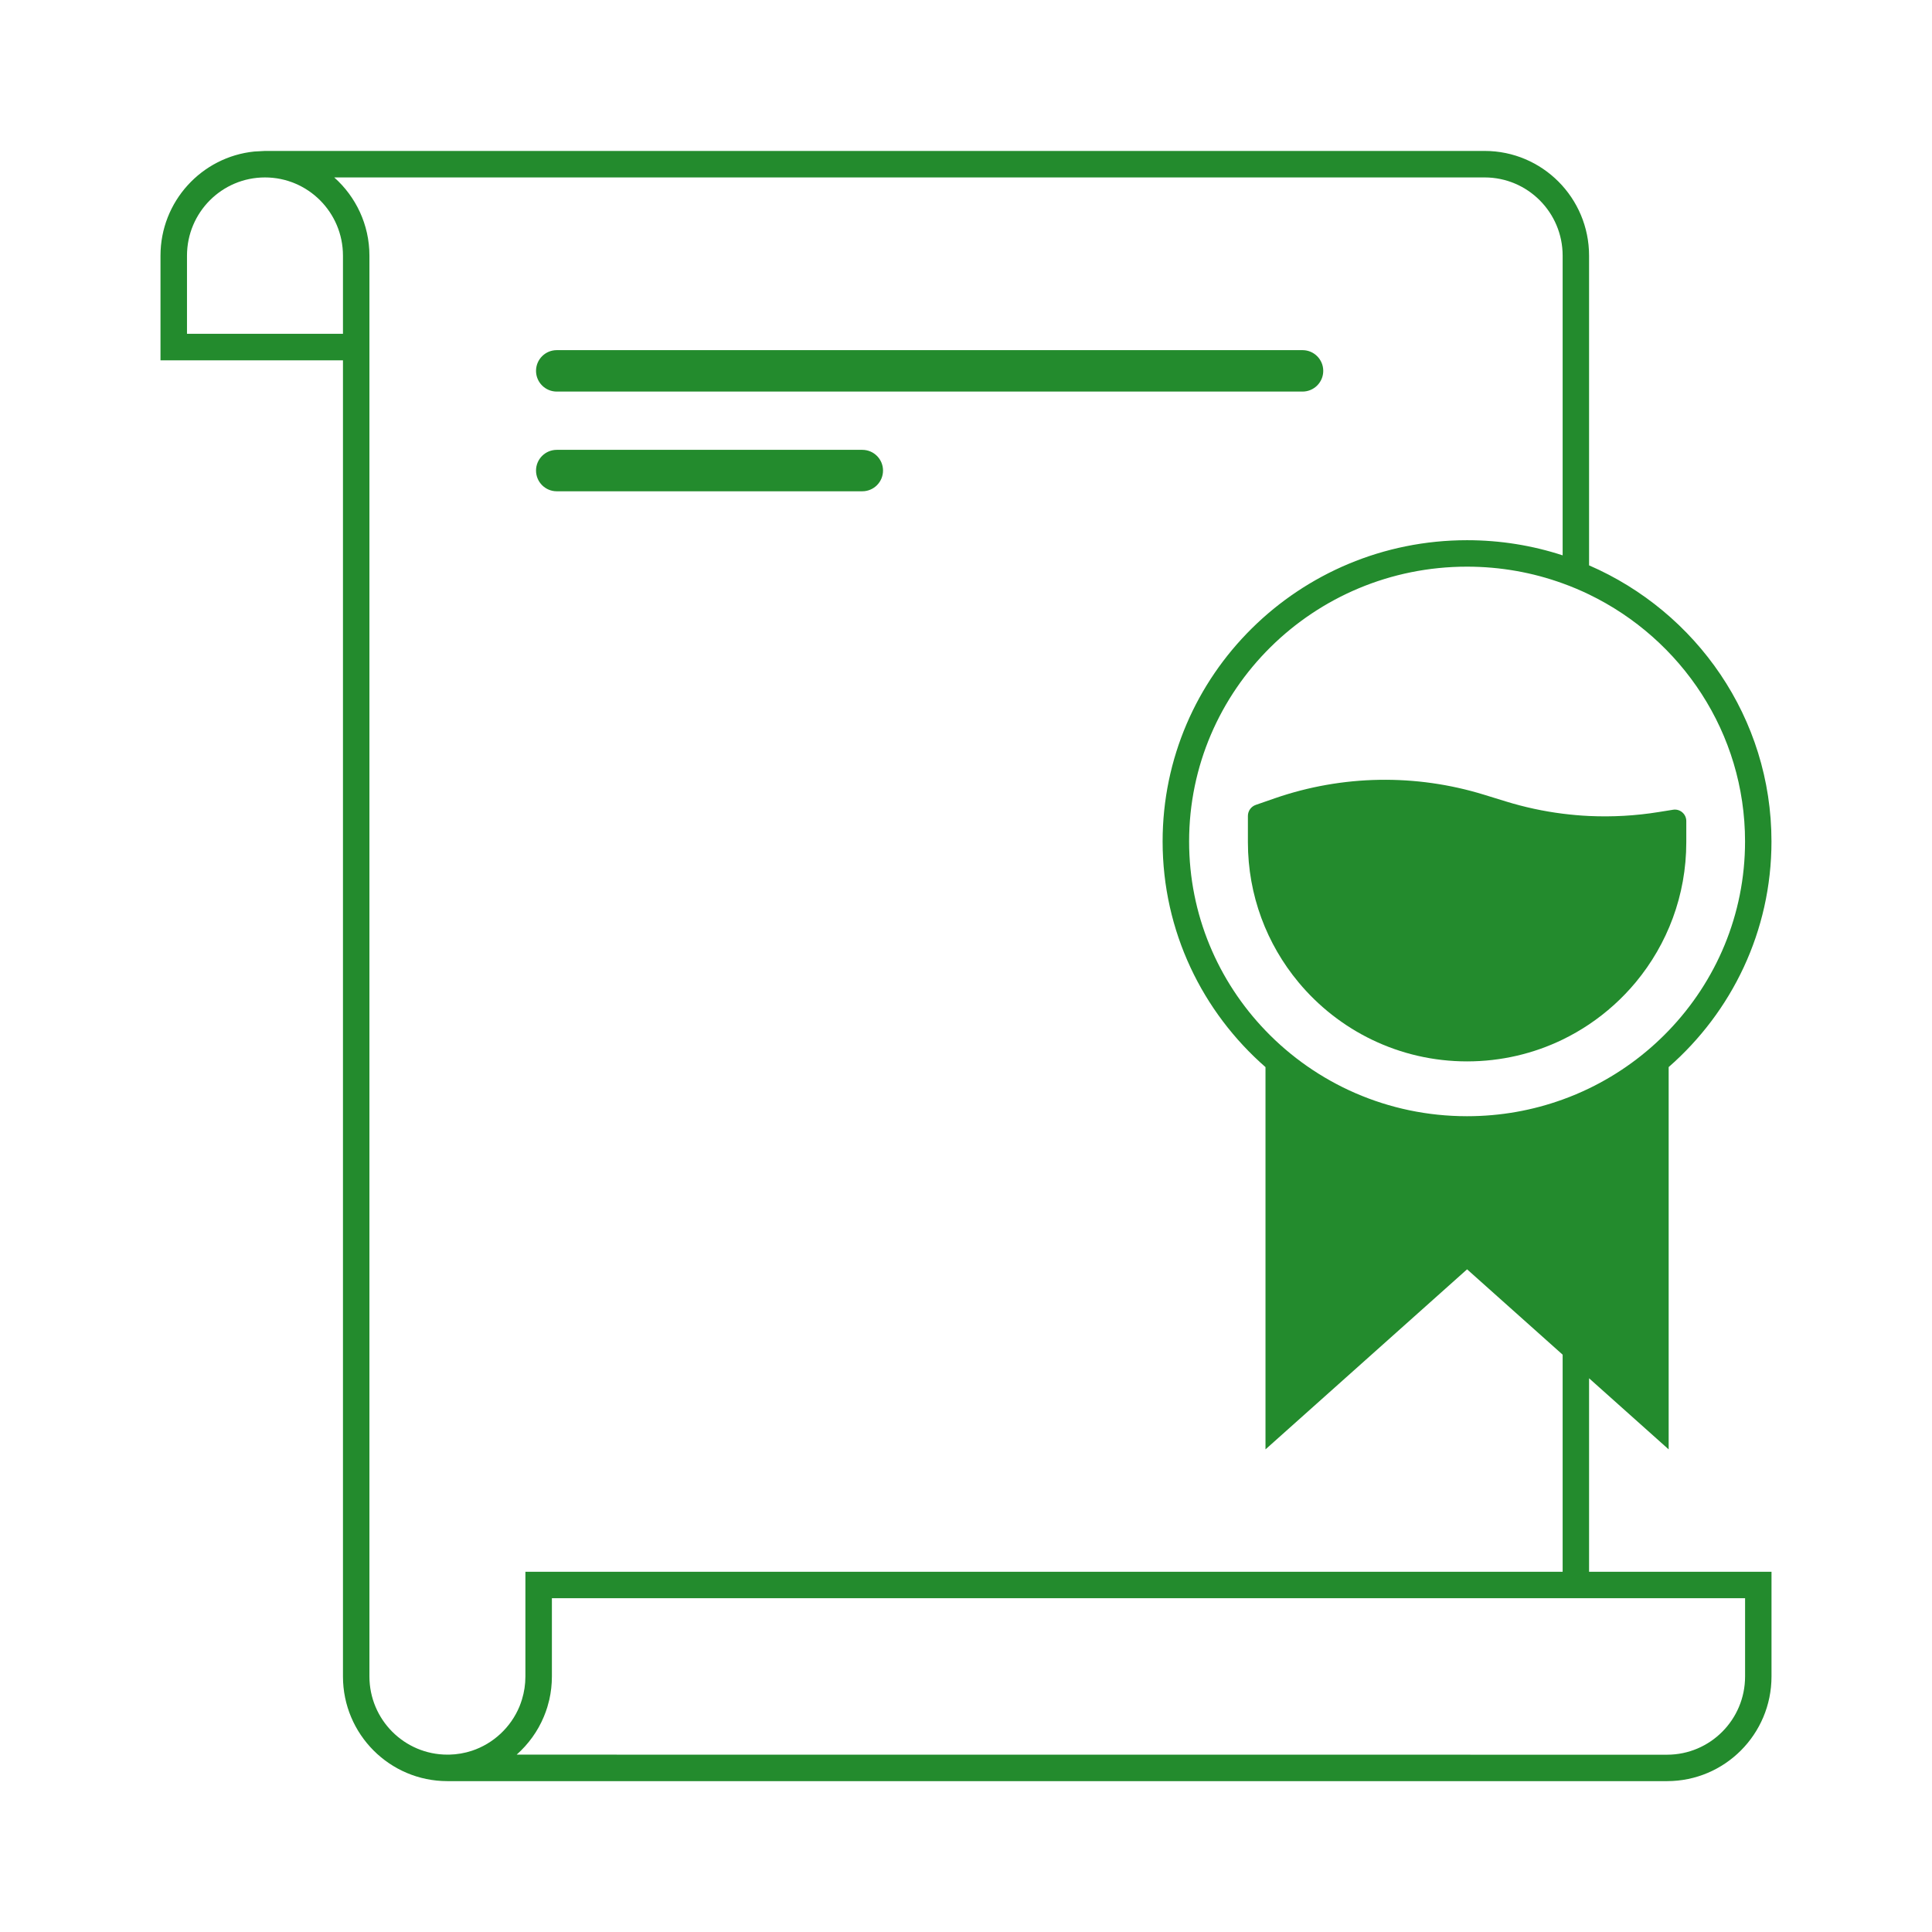
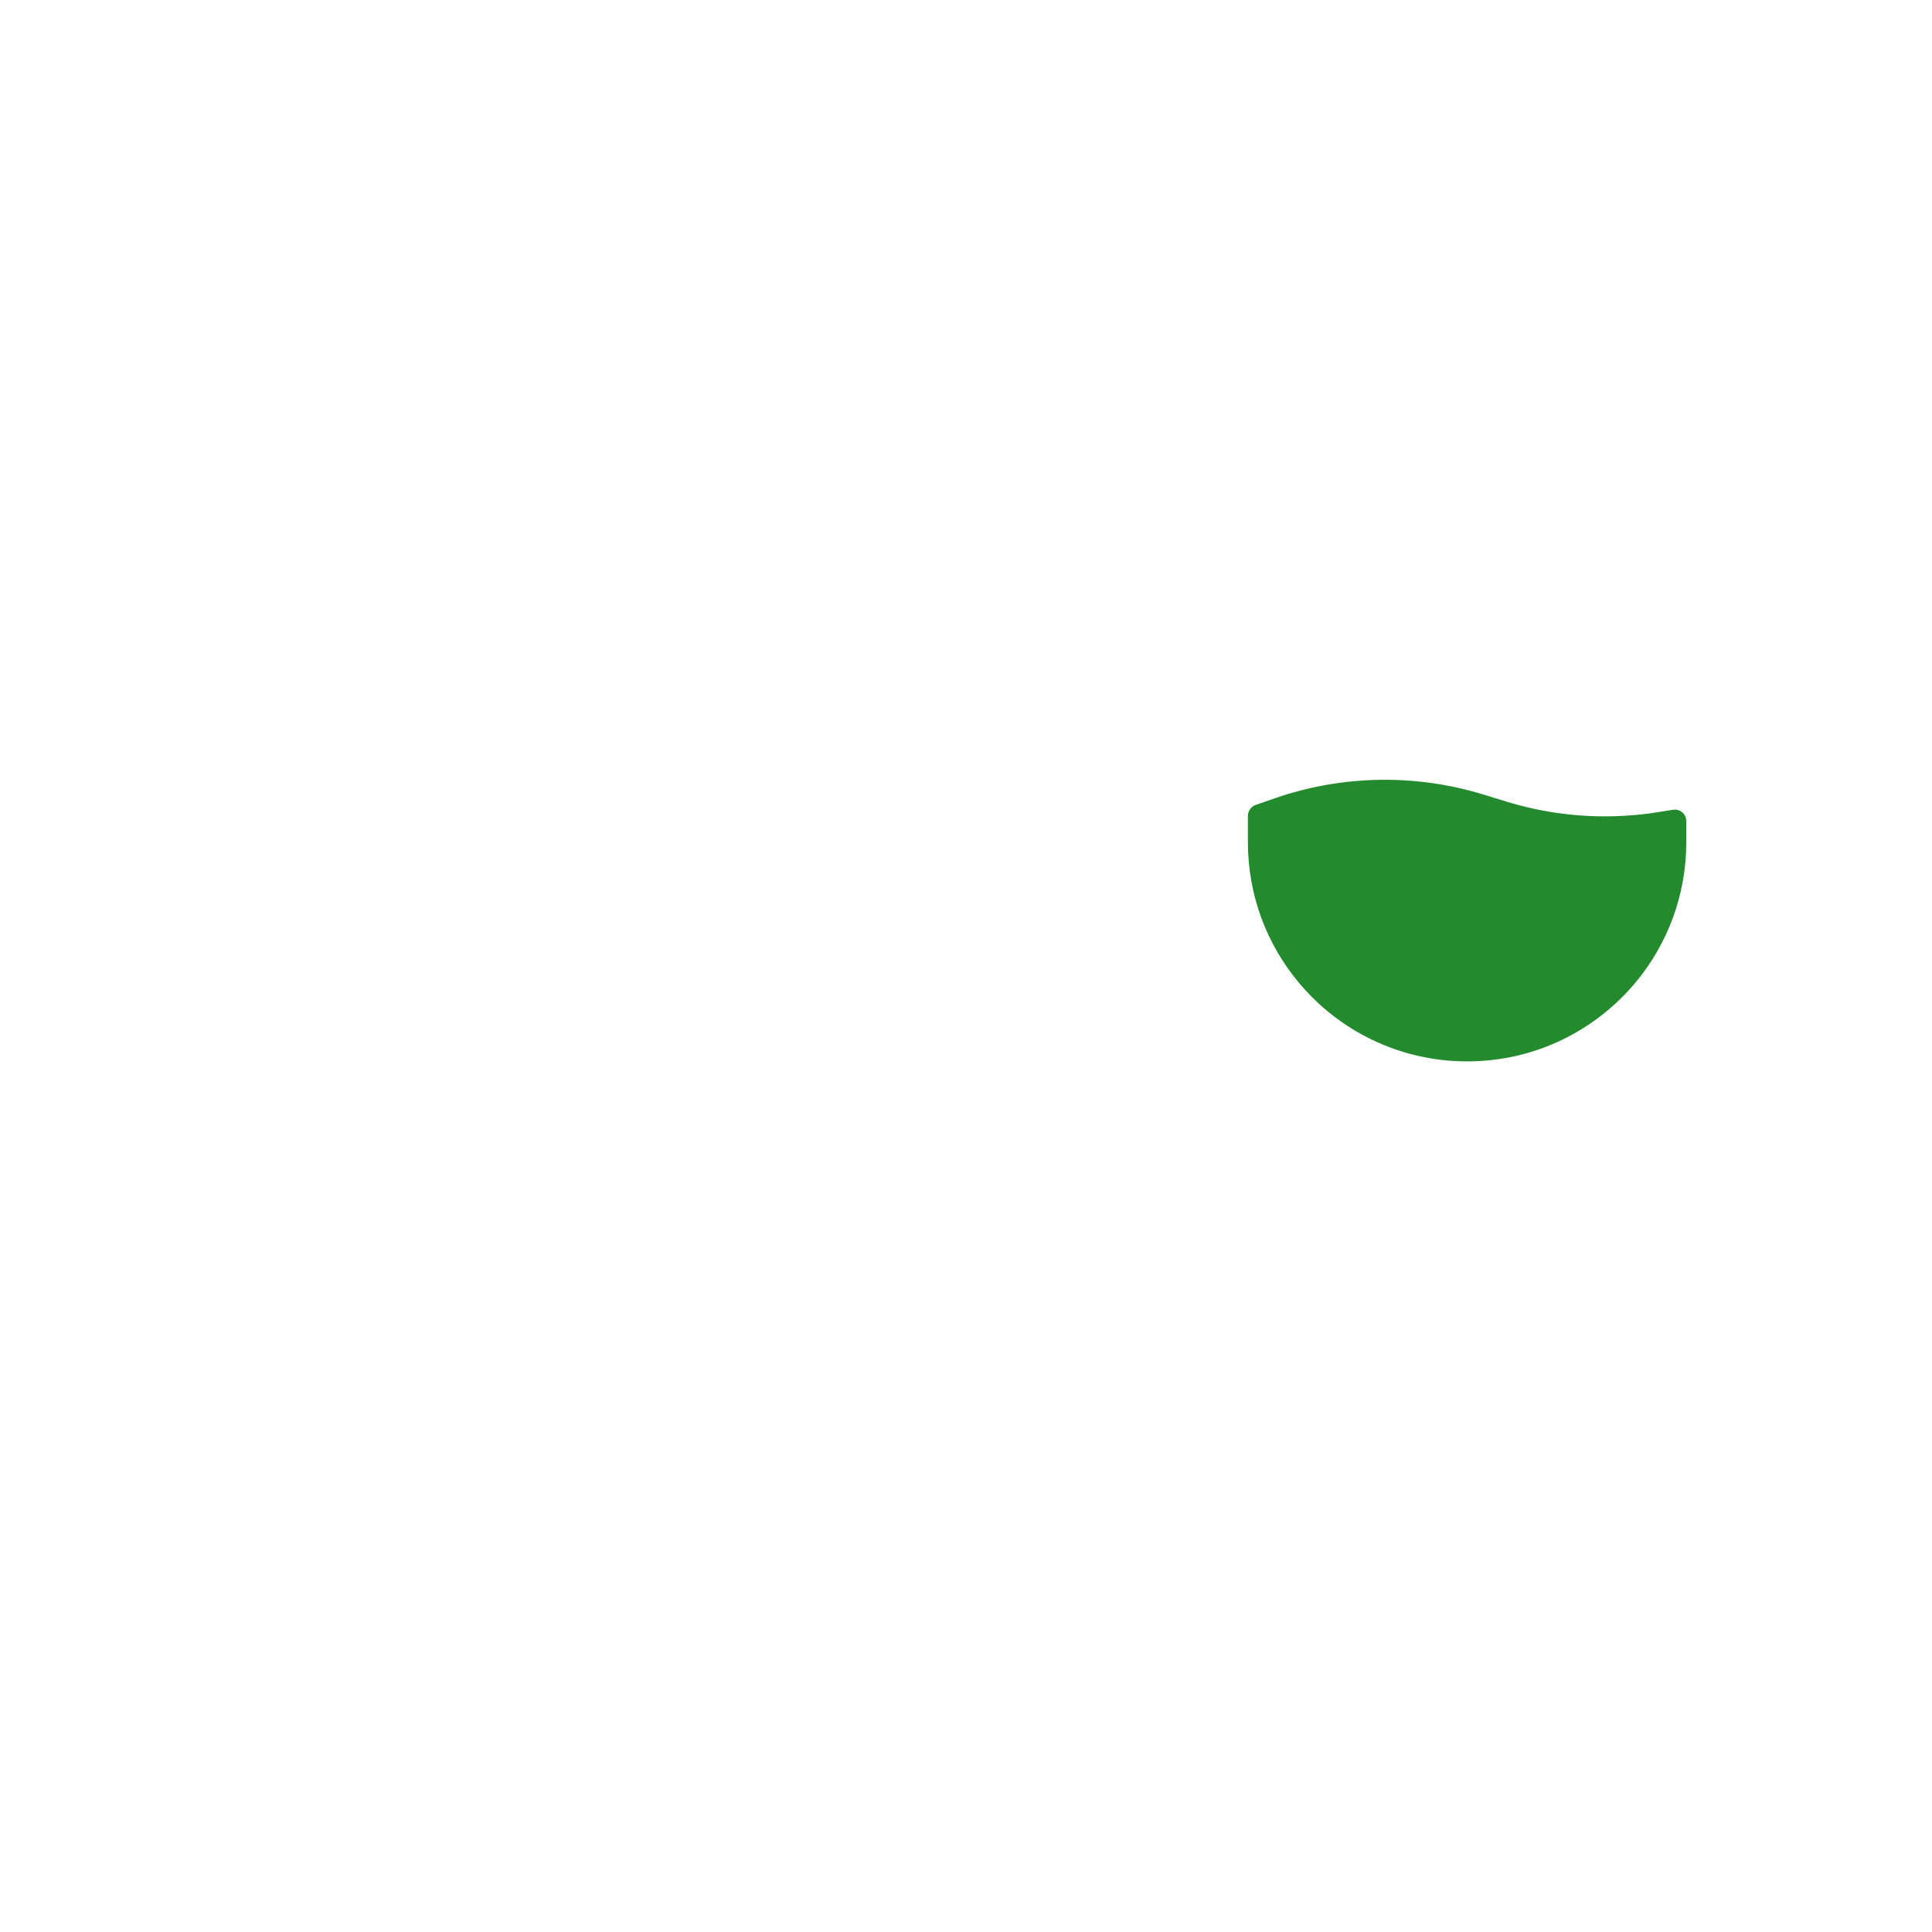
<svg xmlns="http://www.w3.org/2000/svg" width="56" height="56" viewBox="0 0 56 56" fill="none">
-   <rect width="56" height="56" />
-   <path d="M15.537 10.75C15.537 10.418 15.806 10.149 16.138 10.149H37.754C38.086 10.149 38.355 10.418 38.355 10.75C38.355 11.081 38.086 11.35 37.754 11.35H16.138C15.806 11.35 15.537 11.081 15.537 10.75Z" fill="#238B2D" />
-   <path d="M25.595 13.639C25.595 13.308 25.326 13.039 24.994 13.039H16.138C15.806 13.039 15.537 13.308 15.537 13.639C15.537 13.971 15.806 14.24 16.138 14.24H24.994C25.326 14.24 25.595 13.971 25.595 13.639Z" fill="#238B2D" />
  <path d="M43.648 23.23C44.187 23.396 44.738 23.515 45.294 23.585C45.548 23.617 45.804 23.64 46.06 23.652C46.731 23.683 47.406 23.646 48.074 23.538L48.494 23.471C48.695 23.438 48.878 23.594 48.878 23.798L48.878 24.412C48.878 25.955 48.328 27.369 47.414 28.47C47.024 28.939 46.568 29.351 46.06 29.692C45.816 29.856 45.56 30.003 45.294 30.132C44.457 30.538 43.517 30.765 42.525 30.765C40.559 30.765 38.801 29.872 37.636 28.47C36.721 27.369 36.171 25.955 36.171 24.412L36.171 23.65C36.171 23.506 36.263 23.377 36.4 23.33L36.953 23.138C38.911 22.461 41.035 22.425 43.015 23.035L43.648 23.23Z" fill="#238B2D" />
  <path fill-rule="evenodd" clip-rule="evenodd" d="M45.294 16.909C44.43 16.596 43.497 16.425 42.523 16.425C38.07 16.425 34.467 19.995 34.467 24.39C34.467 26.513 35.309 28.444 36.681 29.872C38.148 31.4 40.222 32.354 42.523 32.354C43.497 32.354 44.43 32.183 45.294 31.87C45.556 31.776 45.811 31.668 46.06 31.548C46.928 31.128 47.709 30.558 48.367 29.872C49.739 28.444 50.581 26.513 50.581 24.39C50.581 21.247 48.738 18.527 46.06 17.231C45.811 17.111 45.556 17.003 45.294 16.909ZM43.648 23.23C44.187 23.396 44.738 23.515 45.294 23.585C45.548 23.617 45.804 23.64 46.06 23.652C46.731 23.683 47.406 23.646 48.074 23.538L48.494 23.471C48.695 23.438 48.878 23.594 48.878 23.798L48.878 24.412C48.878 25.955 48.328 27.369 47.414 28.47C47.024 28.939 46.568 29.351 46.06 29.692C45.816 29.856 45.56 30.003 45.294 30.132C44.457 30.538 43.517 30.765 42.525 30.765C40.559 30.765 38.801 29.872 37.636 28.47C36.721 27.369 36.171 25.955 36.171 24.412L36.171 23.65C36.171 23.506 36.263 23.377 36.4 23.33L36.953 23.138C38.911 22.461 41.035 22.425 43.015 23.035L43.648 23.23Z" />
-   <path fill-rule="evenodd" clip-rule="evenodd" d="M46.06 16.387V7.411C46.06 5.736 44.706 4.375 43.033 4.375H7.68L7.371 4.392C5.844 4.547 4.652 5.84 4.652 7.411V10.444H9.941V48.593C9.941 50.268 11.296 51.627 12.969 51.627H48.322C49.994 51.626 51.348 50.267 51.348 48.593V45.558H46.06V39.95L48.367 42.011V30.93C50.194 29.332 51.347 26.995 51.347 24.39C51.347 20.81 49.171 17.736 46.06 16.387ZM45.294 16.909C44.43 16.596 43.497 16.425 42.523 16.425C38.07 16.425 34.467 19.995 34.467 24.39C34.467 26.513 35.309 28.444 36.681 29.872C38.148 31.4 40.222 32.354 42.523 32.354C43.497 32.354 44.43 32.183 45.294 31.87C45.556 31.776 45.811 31.668 46.06 31.548C46.928 31.128 47.709 30.558 48.367 29.872C49.739 28.444 50.581 26.513 50.581 24.39C50.581 21.247 48.738 18.527 46.06 17.231C45.811 17.111 45.556 17.003 45.294 16.909ZM45.294 16.097C44.422 15.812 43.491 15.658 42.523 15.658C37.654 15.658 33.699 19.564 33.699 24.39C33.7 26.995 34.853 29.333 36.681 30.931V42.011L42.524 36.792L45.294 39.266V45.558H15.229V48.593C15.229 48.825 15.194 49.048 15.13 49.258C15.108 49.328 15.084 49.397 15.057 49.464C14.806 50.068 14.3 50.541 13.677 50.747C13.47 50.815 13.25 50.854 13.021 50.859C13.009 50.859 12.979 50.859 12.967 50.859C11.72 50.858 10.709 49.845 10.708 48.593V7.411C10.708 6.508 10.312 5.699 9.688 5.143H43.033C44.281 5.143 45.294 6.158 45.294 7.411V16.097ZM50.582 46.325H15.997V48.593C15.997 48.824 15.971 49.05 15.922 49.267L15.864 49.483C15.835 49.576 15.802 49.668 15.764 49.758C15.588 50.183 15.315 50.557 14.976 50.859L48.322 50.861C49.569 50.86 50.582 49.846 50.582 48.593V46.325ZM9.941 7.411C9.941 6.157 8.928 5.143 7.68 5.143C6.433 5.143 5.42 6.157 5.42 7.411V9.676H9.941V7.411Z" fill="#238B2D" />
</svg>